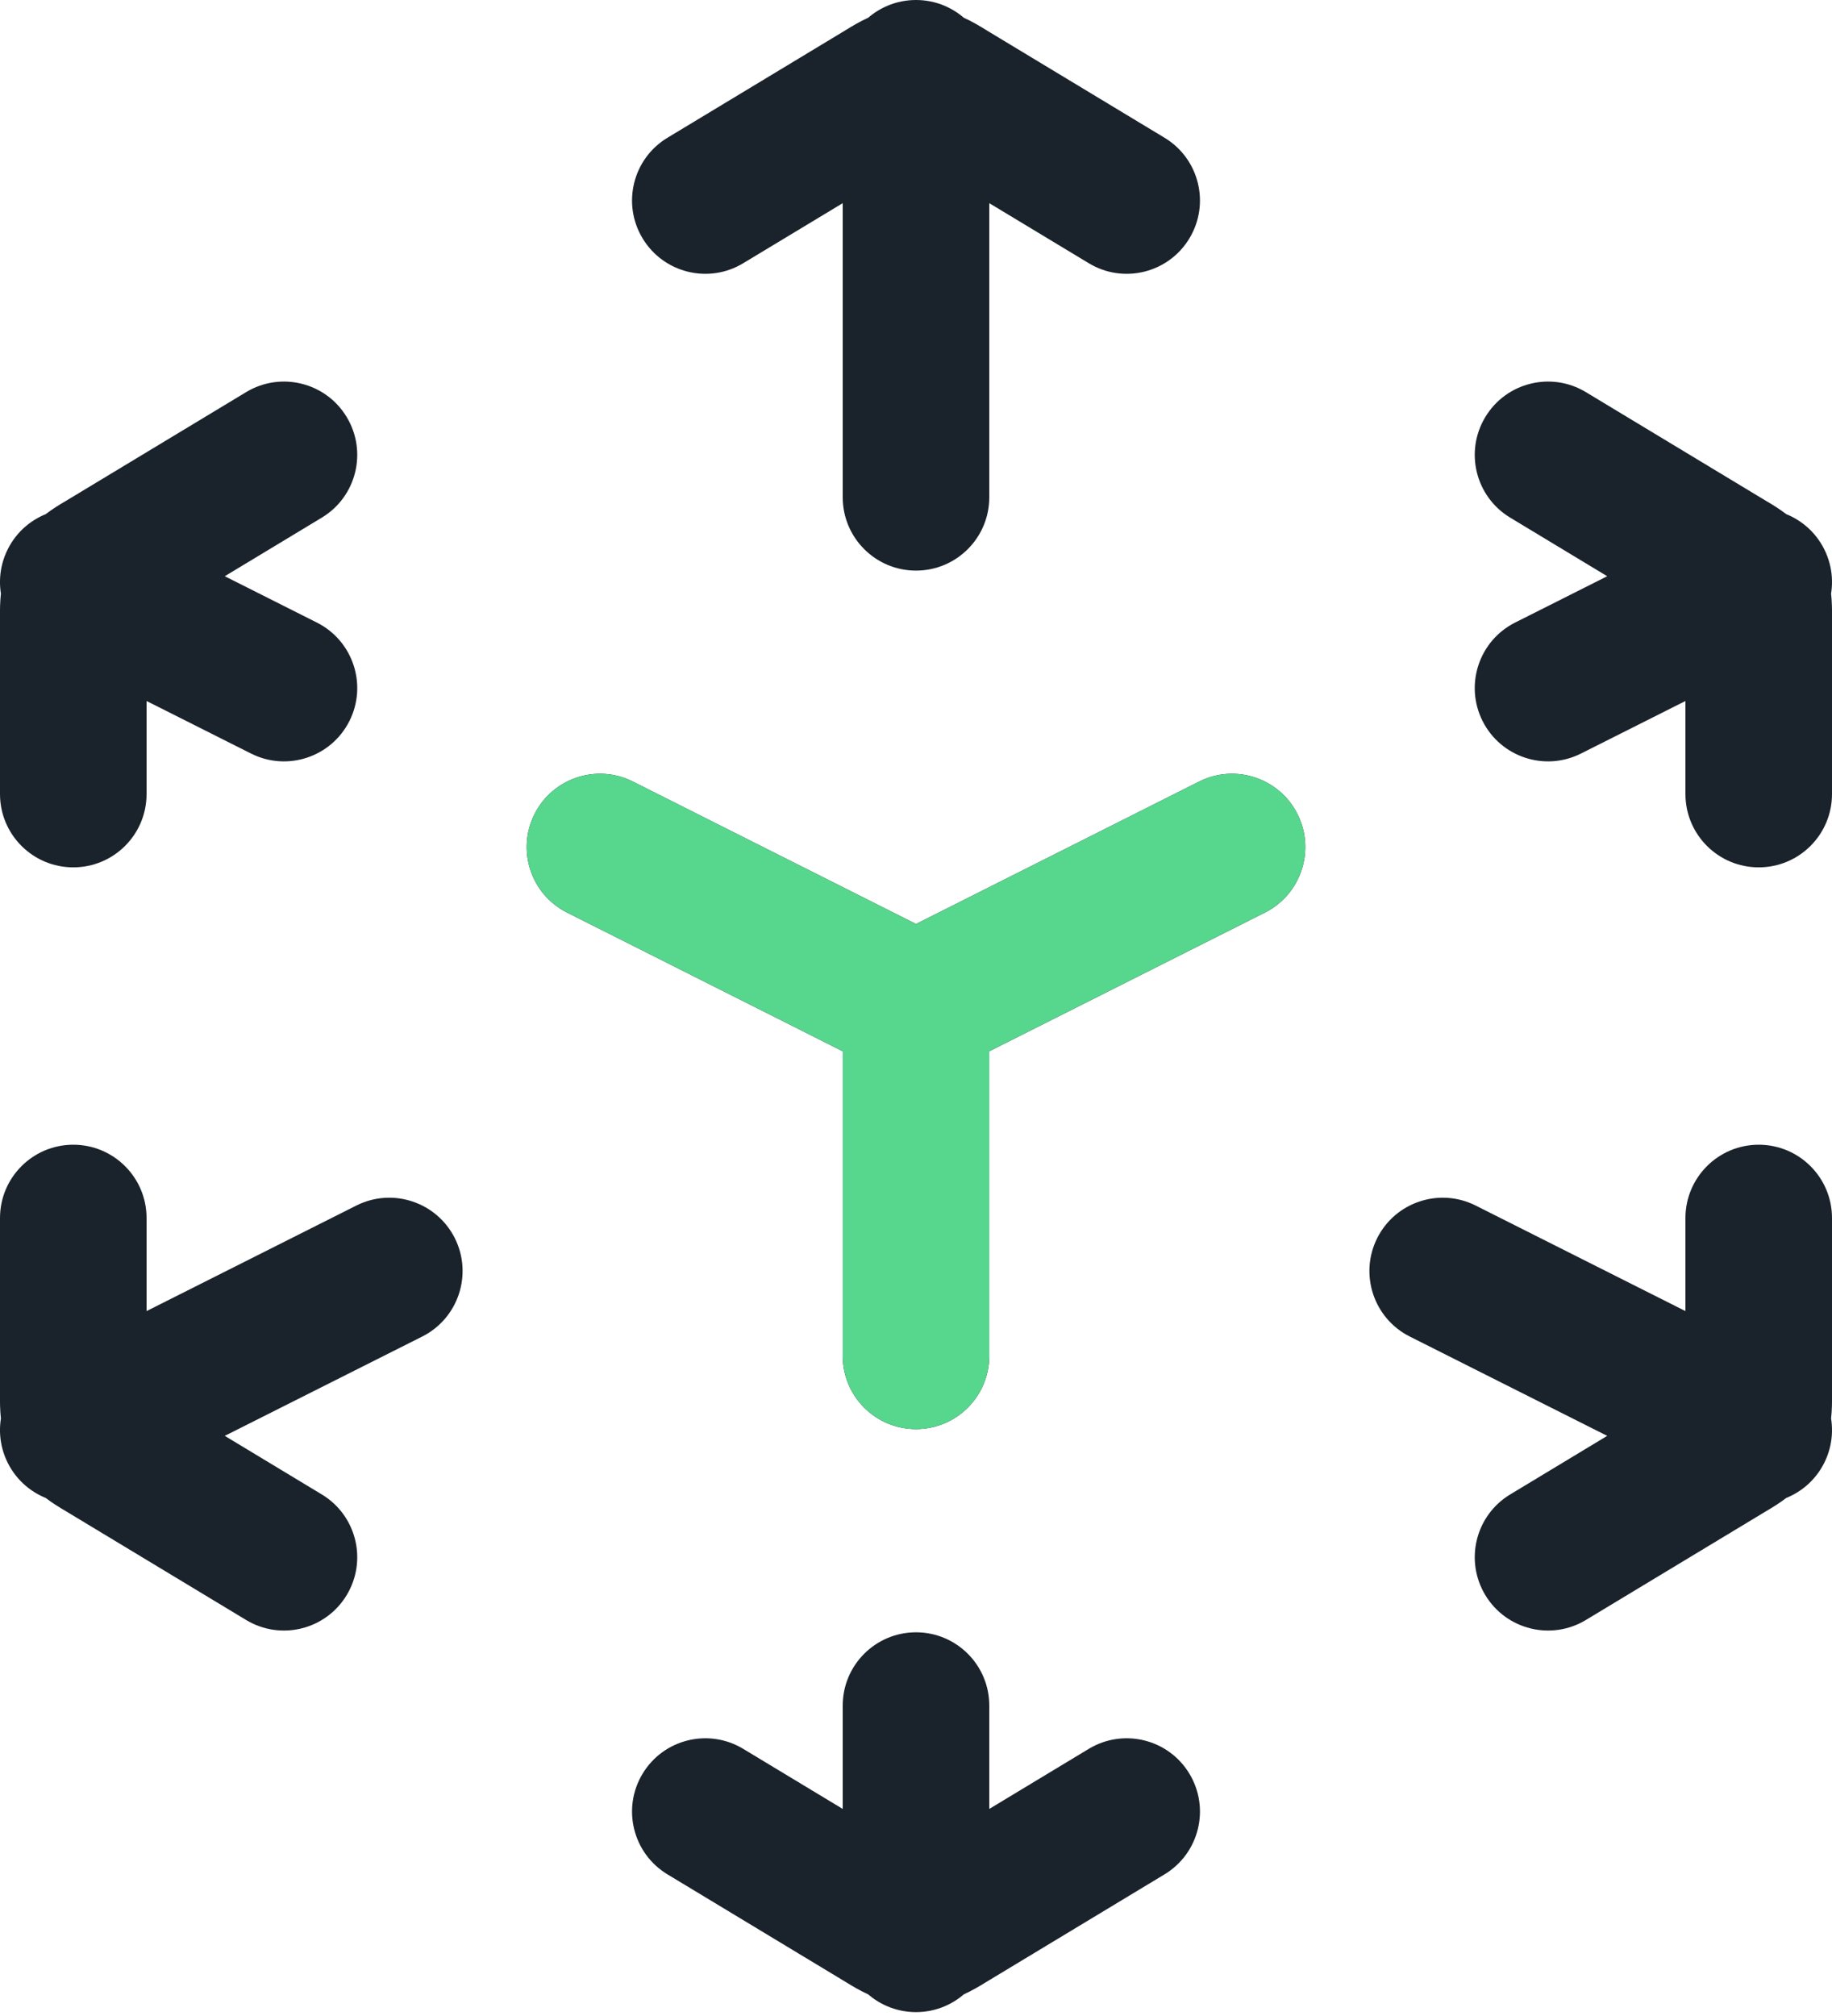
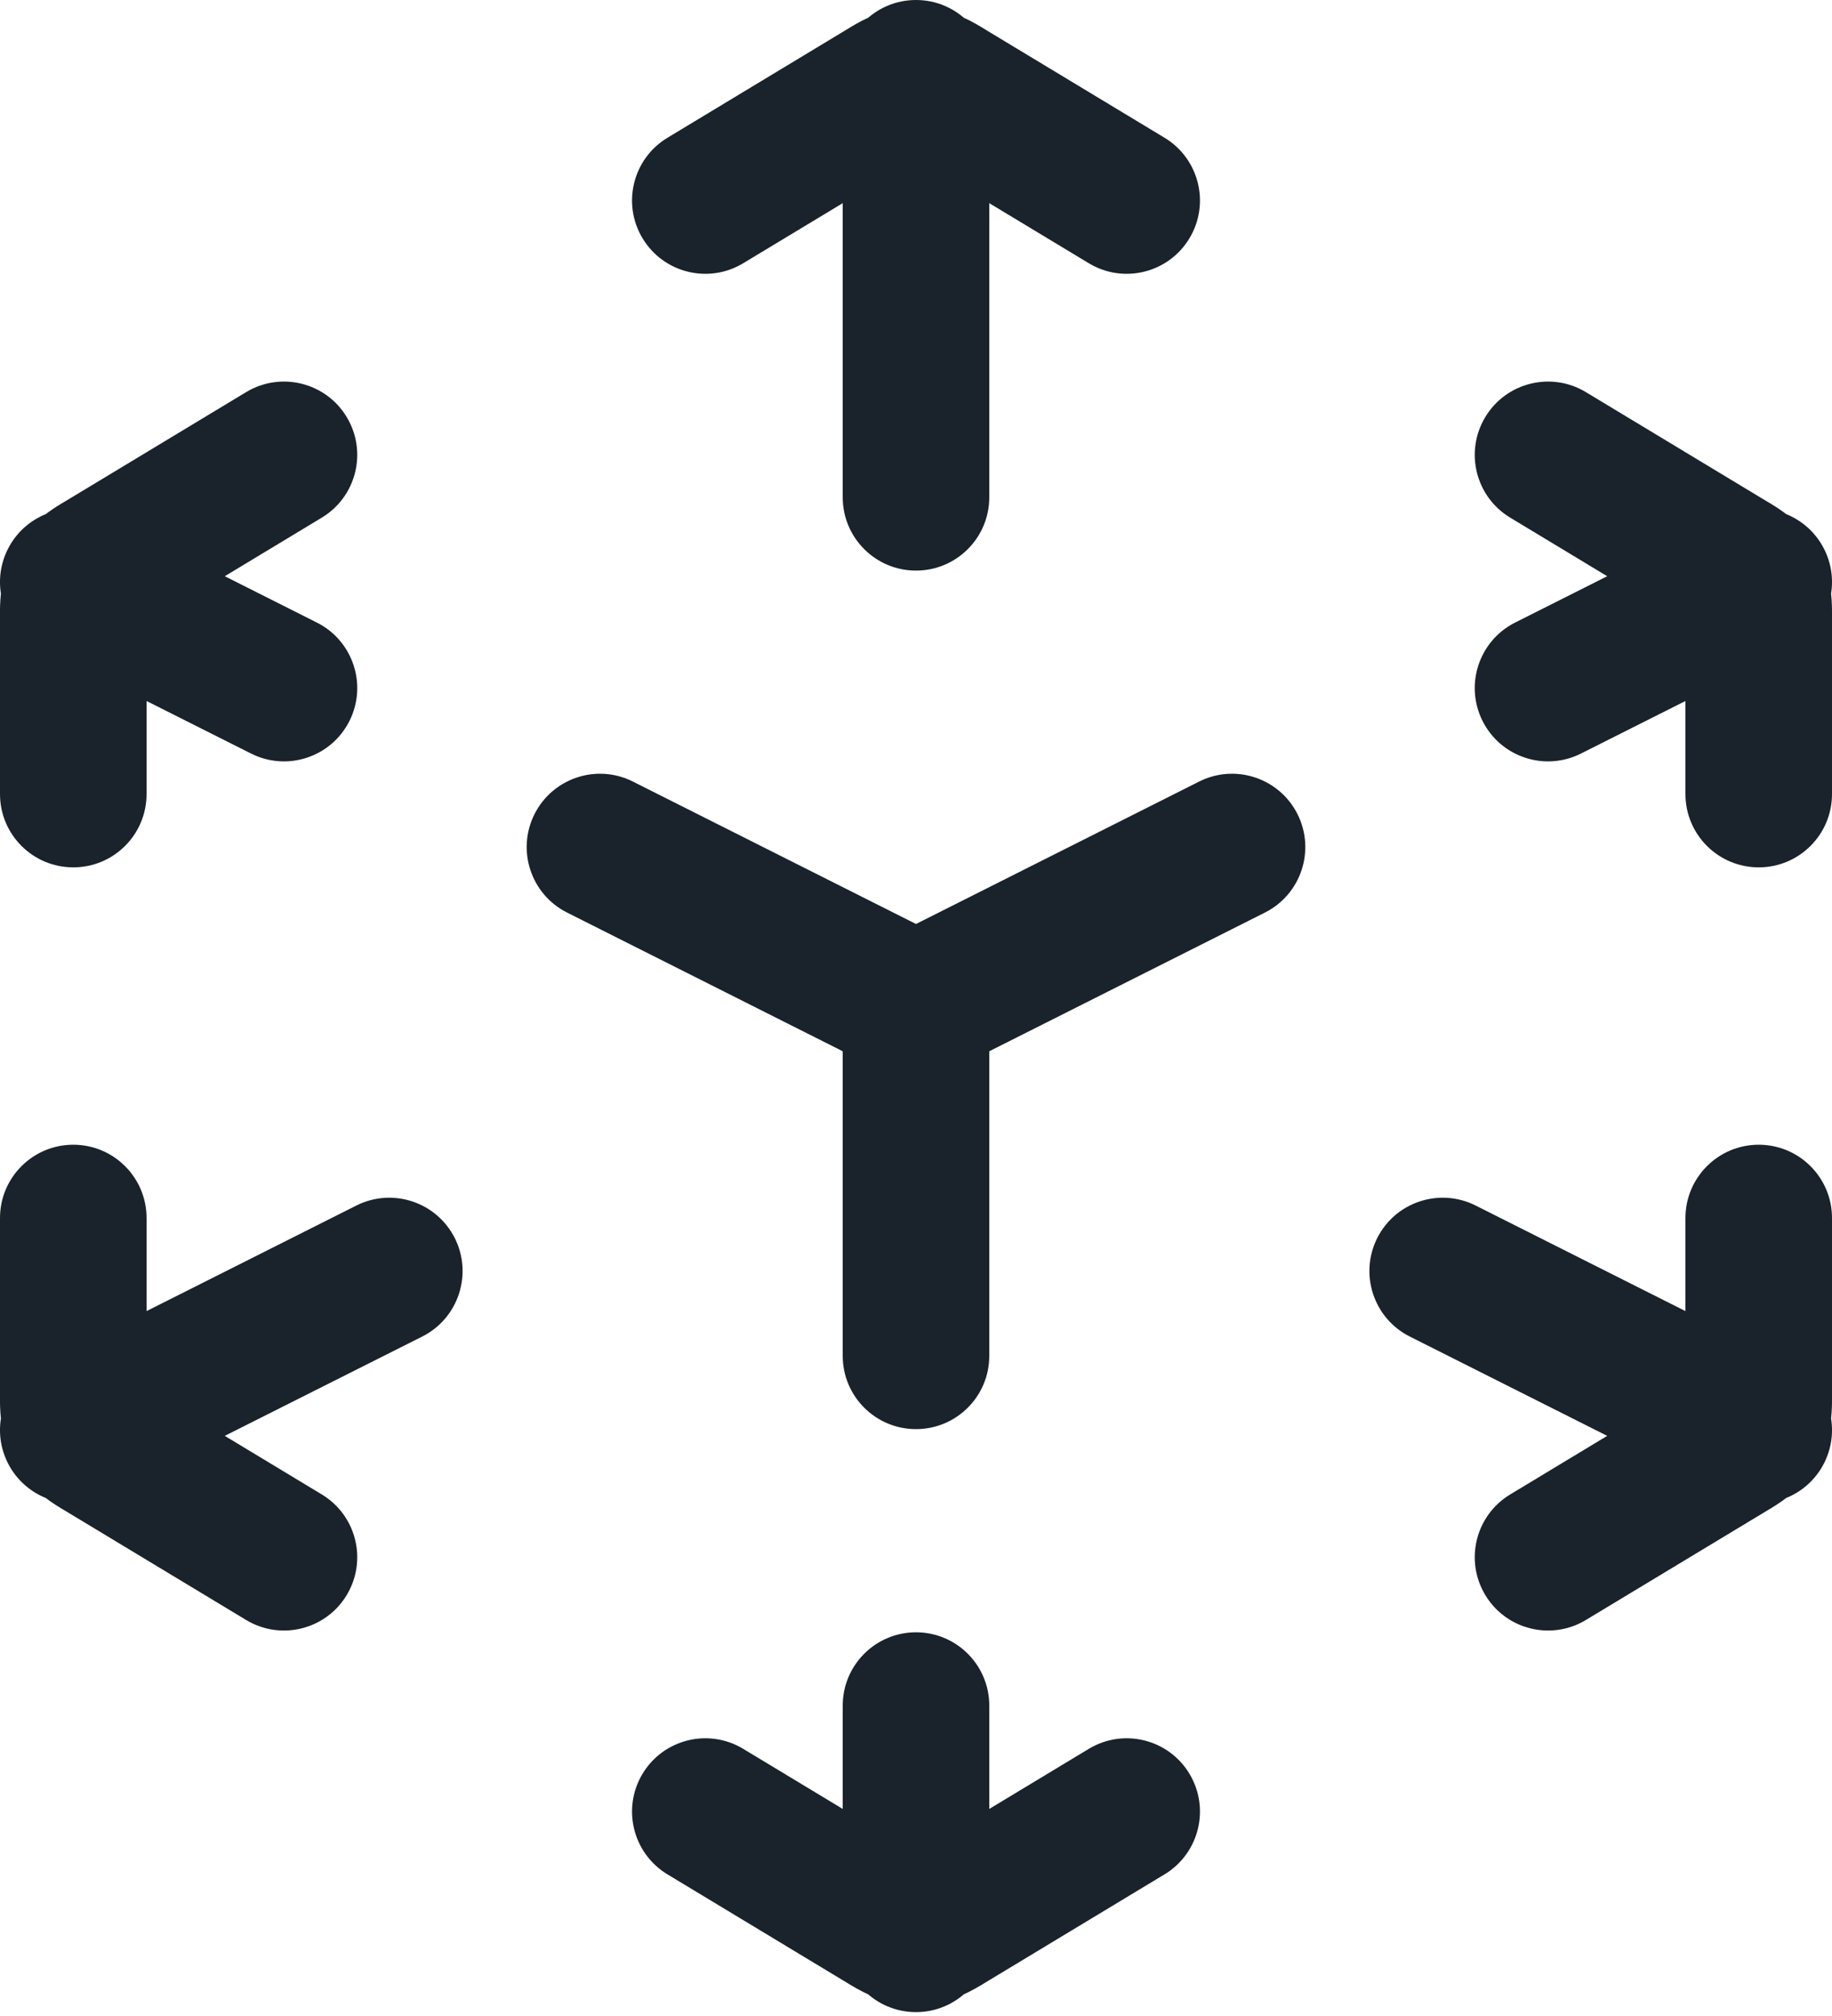
<svg xmlns="http://www.w3.org/2000/svg" width="50" height="55" viewBox="0 0 50 55" fill="none">
  <path d="M25.947 52.322L24.913 50.61L24.913 50.61L25.947 52.322ZM31.783 51.136C32.729 50.565 33.033 49.336 32.462 48.39C31.892 47.444 30.662 47.141 29.717 47.711L31.783 51.136ZM20.283 47.711C19.338 47.141 18.108 47.444 17.538 48.39C16.967 49.336 17.271 50.565 18.217 51.136L20.283 47.711ZM24.053 52.322L23.02 54.035L24.053 52.322ZM41.217 40.771C40.271 41.342 39.967 42.571 40.538 43.517C41.108 44.463 42.338 44.767 43.283 44.196L41.217 40.771ZM47.107 39.553L46.073 37.84L46.073 37.84L47.107 39.553ZM2.893 39.553L1.86 41.265H1.86L2.893 39.553ZM6.717 44.196C7.662 44.767 8.892 44.463 9.462 43.517C10.033 42.571 9.729 41.342 8.783 40.771L6.717 44.196ZM4 33.23C4 32.126 3.105 31.23 2 31.23C0.895 31.23 0 32.126 0 33.23H4ZM0 21.663C0 22.768 0.895 23.663 2 23.663C3.105 23.663 4 22.768 4 21.663H0ZM8.783 14.122C9.729 13.552 10.033 12.322 9.462 11.377C8.892 10.431 7.662 10.127 6.717 10.698L8.783 14.122ZM2.893 15.341L1.86 13.629L1.86 13.629L2.893 15.341ZM24.053 2.571L25.087 4.284L25.087 4.284L24.053 2.571ZM18.217 3.758C17.271 4.328 16.967 5.558 17.538 6.503C18.108 7.449 19.338 7.753 20.283 7.182L18.217 3.758ZM29.717 7.182C30.662 7.753 31.892 7.449 32.462 6.503C33.033 5.558 32.729 4.328 31.783 3.758L29.717 7.182ZM25.947 2.571L26.98 0.859L26.98 0.859L25.947 2.571ZM47.107 15.341L48.14 13.629V13.629L47.107 15.341ZM43.283 10.698C42.338 10.127 41.108 10.431 40.538 11.377C39.967 12.322 40.271 13.552 41.217 14.122L43.283 10.698ZM46 21.663C46 22.768 46.895 23.663 48 23.663C49.105 23.663 50 22.768 50 21.663H46ZM50 33.23C50 32.126 49.105 31.23 48 31.23C46.895 31.23 46 32.126 46 33.23H50ZM47.714 15.771L46.208 17.087L46.208 17.087L47.714 15.771ZM47.946 16.183L46.039 16.788L46.039 16.788L47.946 16.183ZM47.714 39.122L46.208 37.806L46.208 37.806L47.714 39.122ZM47.946 38.711L46.039 38.105L46.039 38.105L47.946 38.711ZM25.247 52.675L24.815 50.721L24.815 50.721L25.247 52.675ZM24.753 52.675L25.185 50.721L25.185 50.721L24.753 52.675ZM2.286 39.122L3.792 37.806L3.792 37.806L2.286 39.122ZM2.055 38.711L0.148 39.316L0.148 39.316L2.055 38.711ZM2.055 16.183L3.961 16.788L3.961 16.788L2.055 16.183ZM2.286 15.771L3.792 17.087L3.792 17.087L2.286 15.771ZM24.753 2.219L24.322 0.266L24.322 0.266L24.753 2.219ZM25.247 2.219L25.678 0.266L25.678 0.266L25.247 2.219ZM34.524 24.896C35.51 24.4 35.908 23.198 35.412 22.211C34.916 21.224 33.713 20.826 32.726 21.323L34.524 24.896ZM17.274 21.323C16.287 20.826 15.085 21.224 14.588 22.211C14.092 23.198 14.49 24.4 15.476 24.896L17.274 21.323ZM23 36.989C23 38.094 23.895 38.989 25 38.989C26.105 38.989 27 38.094 27 36.989H23ZM23 52.894C23 53.998 23.895 54.894 25 54.894C26.105 54.894 27 53.998 27 52.894H23ZM27 46.532C27 45.427 26.105 44.532 25 44.532C23.895 44.532 23 45.427 23 46.532H27ZM6.851 20.558C7.838 21.055 9.041 20.657 9.537 19.67C10.033 18.683 9.635 17.481 8.649 16.985L6.851 20.558ZM2.899 14.093C1.912 13.597 0.709 13.995 0.213 14.982C-0.283 15.968 0.115 17.171 1.101 17.667L2.899 14.093ZM41.351 16.985C40.365 17.481 39.967 18.683 40.463 19.67C40.959 20.657 42.162 21.055 43.149 20.558L41.351 16.985ZM48.899 17.667C49.885 17.171 50.283 15.968 49.787 14.982C49.291 13.995 48.088 13.597 47.101 14.093L48.899 17.667ZM27 2C27 0.895 26.105 0 25 0C23.895 0 23 0.895 23 2H27ZM23 13.567C23 14.671 23.895 15.567 25 15.567C26.105 15.567 27 14.671 27 13.567H23ZM1.101 37.227C0.115 37.723 -0.283 38.925 0.213 39.912C0.709 40.899 1.912 41.297 2.899 40.8L1.101 37.227ZM11.524 36.463C12.51 35.967 12.908 34.764 12.412 33.777C11.915 32.791 10.713 32.393 9.726 32.889L11.524 36.463ZM47.101 40.8C48.088 41.297 49.291 40.899 49.787 39.912C50.283 38.925 49.885 37.723 48.899 37.227L47.101 40.8ZM40.274 32.889C39.287 32.393 38.084 32.791 37.588 33.777C37.092 34.764 37.49 35.967 38.476 36.463L40.274 32.889ZM26.98 54.035L31.783 51.136L29.717 47.711L24.913 50.61L26.98 54.035ZM18.217 51.136L23.02 54.035L25.087 50.61L20.283 47.711L18.217 51.136ZM43.283 44.196L48.14 41.265L46.073 37.84L41.217 40.771L43.283 44.196ZM1.86 41.265L6.717 44.196L8.783 40.771L3.927 37.84L1.86 41.265ZM0 33.23V37.966H4V33.23H0ZM0 16.928V21.663H4V16.928H0ZM6.717 10.698L1.86 13.629L3.927 17.053L8.783 14.122L6.717 10.698ZM23.02 0.859L18.217 3.758L20.283 7.182L25.087 4.284L23.02 0.859ZM31.783 3.758L26.98 0.859L24.913 4.284L29.717 7.182L31.783 3.758ZM48.14 13.629L43.283 10.698L41.217 14.122L46.073 17.053L48.14 13.629ZM50 21.663V16.928H46V21.663H50ZM50 37.966V33.23H46V37.966H50ZM46.073 17.053C46.158 17.104 46.218 17.141 46.269 17.172C46.32 17.204 46.345 17.22 46.356 17.228C46.366 17.235 46.351 17.225 46.322 17.201C46.292 17.175 46.251 17.137 46.208 17.087L49.219 14.455C48.847 14.029 48.353 13.757 48.14 13.629L46.073 17.053ZM50 16.928C50 16.677 50.022 16.115 49.852 15.578L46.039 16.788C46.02 16.726 46.008 16.673 46.002 16.633C45.996 16.598 45.996 16.58 45.997 16.593C45.997 16.607 45.999 16.637 45.999 16.697C46 16.758 46 16.829 46 16.928H50ZM46.208 17.087C46.131 17 46.074 16.898 46.039 16.788L49.852 15.578C49.721 15.165 49.505 14.782 49.219 14.455L46.208 17.087ZM48.14 41.265C48.353 41.137 48.847 40.864 49.219 40.439L46.208 37.806C46.251 37.757 46.292 37.719 46.322 37.693C46.351 37.669 46.366 37.659 46.356 37.666C46.345 37.673 46.32 37.69 46.269 37.721C46.218 37.753 46.158 37.789 46.073 37.84L48.14 41.265ZM46 37.966C46 38.065 46 38.136 45.999 38.196C45.999 38.256 45.997 38.287 45.997 38.301C45.996 38.314 45.996 38.296 46.002 38.26C46.008 38.221 46.02 38.167 46.039 38.105L49.852 39.316C50.022 38.779 50 38.216 50 37.966H46ZM49.219 40.439C49.505 40.112 49.721 39.729 49.852 39.316L46.039 38.105C46.074 37.996 46.131 37.894 46.208 37.806L49.219 40.439ZM24.913 50.61C24.824 50.664 24.76 50.702 24.705 50.735C24.651 50.767 24.623 50.782 24.61 50.789C24.598 50.795 24.614 50.786 24.651 50.771C24.691 50.755 24.747 50.737 24.815 50.721L25.678 54.627C26.259 54.499 26.757 54.169 26.98 54.035L24.913 50.61ZM23.02 54.035C23.243 54.169 23.741 54.499 24.322 54.627L25.185 50.721C25.253 50.737 25.309 50.755 25.349 50.771C25.386 50.786 25.402 50.795 25.39 50.789C25.377 50.782 25.349 50.767 25.295 50.735C25.24 50.702 25.176 50.664 25.087 50.61L23.02 54.035ZM24.815 50.721C24.937 50.695 25.063 50.695 25.185 50.721L24.322 54.627C24.769 54.726 25.231 54.726 25.678 54.627L24.815 50.721ZM3.927 37.84C3.842 37.789 3.782 37.753 3.731 37.721C3.68 37.69 3.655 37.673 3.644 37.666C3.634 37.659 3.649 37.669 3.678 37.693C3.708 37.719 3.749 37.757 3.792 37.806L0.781 40.439C1.153 40.865 1.647 41.137 1.86 41.265L3.927 37.84ZM0 37.966C0 38.216 -0.022 38.779 0.148 39.316L3.961 38.105C3.98 38.167 3.992 38.221 3.998 38.26C4.004 38.296 4.004 38.314 4.003 38.301C4.003 38.287 4.001 38.256 4.001 38.196C4 38.136 4 38.065 4 37.966H0ZM3.792 37.806C3.869 37.894 3.926 37.996 3.961 38.105L0.148 39.316C0.28 39.729 0.495 40.112 0.781 40.439L3.792 37.806ZM4 16.928C4 16.829 4 16.758 4.001 16.697C4.001 16.637 4.003 16.607 4.003 16.593C4.004 16.58 4.004 16.598 3.998 16.633C3.992 16.673 3.98 16.726 3.961 16.788L0.148 15.578C-0.022 16.115 0 16.677 0 16.928H4ZM1.86 13.629C1.647 13.757 1.153 14.029 0.781 14.455L3.792 17.087C3.749 17.137 3.708 17.175 3.678 17.201C3.649 17.225 3.634 17.235 3.644 17.228C3.655 17.22 3.68 17.204 3.731 17.172C3.782 17.141 3.842 17.104 3.927 17.053L1.86 13.629ZM3.961 16.788C3.926 16.898 3.869 17 3.792 17.087L0.781 14.455C0.495 14.782 0.28 15.164 0.148 15.578L3.961 16.788ZM25.087 4.284C25.176 4.23 25.24 4.191 25.295 4.159C25.349 4.127 25.377 4.112 25.39 4.105C25.402 4.099 25.386 4.108 25.349 4.122C25.309 4.138 25.253 4.157 25.185 4.172L24.322 0.266C23.741 0.395 23.243 0.724 23.02 0.859L25.087 4.284ZM26.98 0.859C26.757 0.724 26.259 0.395 25.678 0.266L24.815 4.172C24.747 4.157 24.691 4.138 24.651 4.122C24.614 4.108 24.598 4.099 24.61 4.105C24.623 4.112 24.651 4.127 24.705 4.159C24.76 4.191 24.824 4.23 24.913 4.284L26.98 0.859ZM25.185 4.172C25.063 4.199 24.937 4.199 24.815 4.172L25.678 0.266C25.231 0.168 24.769 0.168 24.322 0.266L25.185 4.172ZM27 52.894V46.532H23V52.894H27ZM8.649 16.985L2.899 14.093L1.101 17.667L6.851 20.558L8.649 16.985ZM43.149 20.558L48.899 17.667L47.101 14.093L41.351 16.985L43.149 20.558ZM23 2V13.567H27V2H23ZM25.899 29.234L34.524 24.896L32.726 21.323L24.101 25.66L25.899 29.234ZM25.899 25.66L17.274 21.323L15.476 24.896L24.101 29.234L25.899 25.66ZM27 36.989V27.447H23V36.989H27ZM2.899 40.8L11.524 36.463L9.726 32.889L1.101 37.227L2.899 40.8ZM48.899 37.227L40.274 32.889L38.476 36.463L47.101 40.8L48.899 37.227Z" fill="#1A232B" />
-   <path d="M25 27.447L33.625 23.109M25 27.447L16.375 23.109M25 27.447V36.989" stroke="#57D68D" stroke-width="4" stroke-linecap="round" />
</svg>